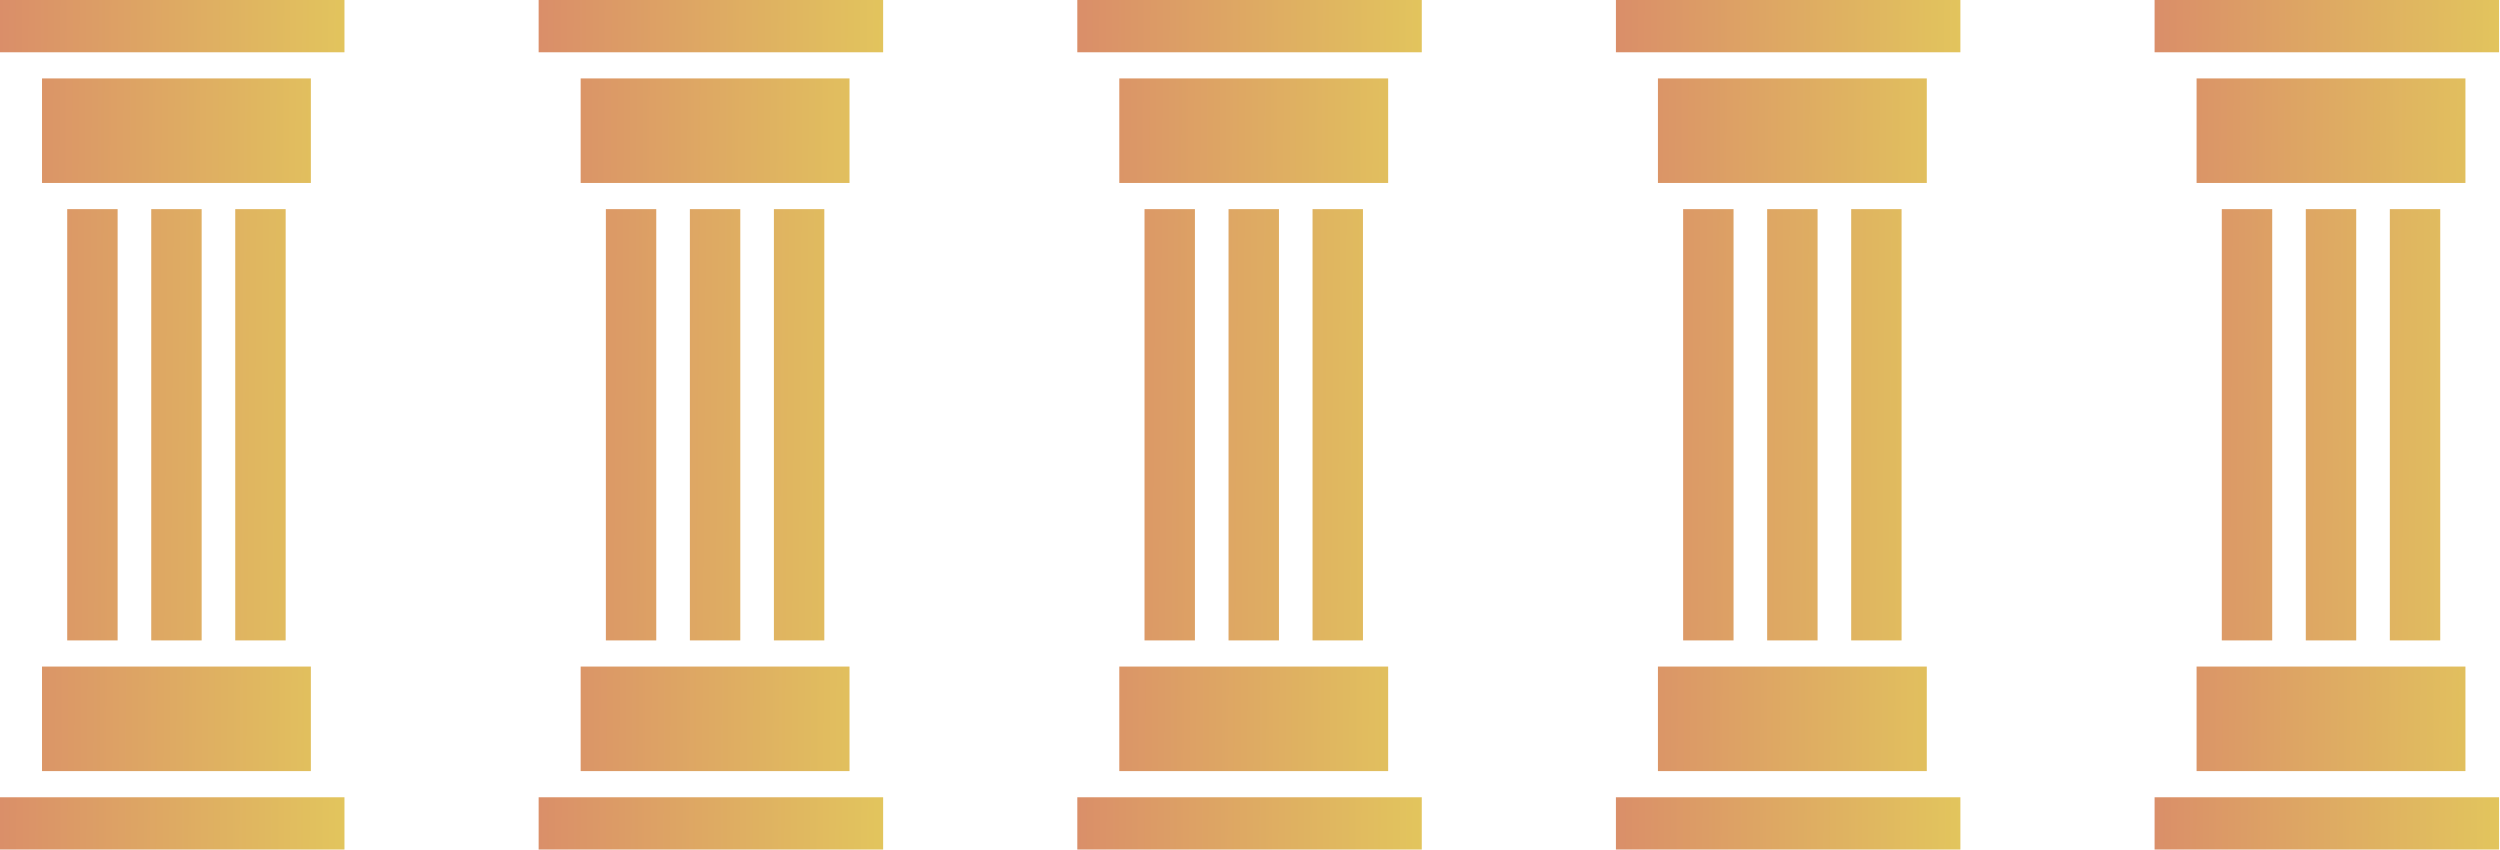
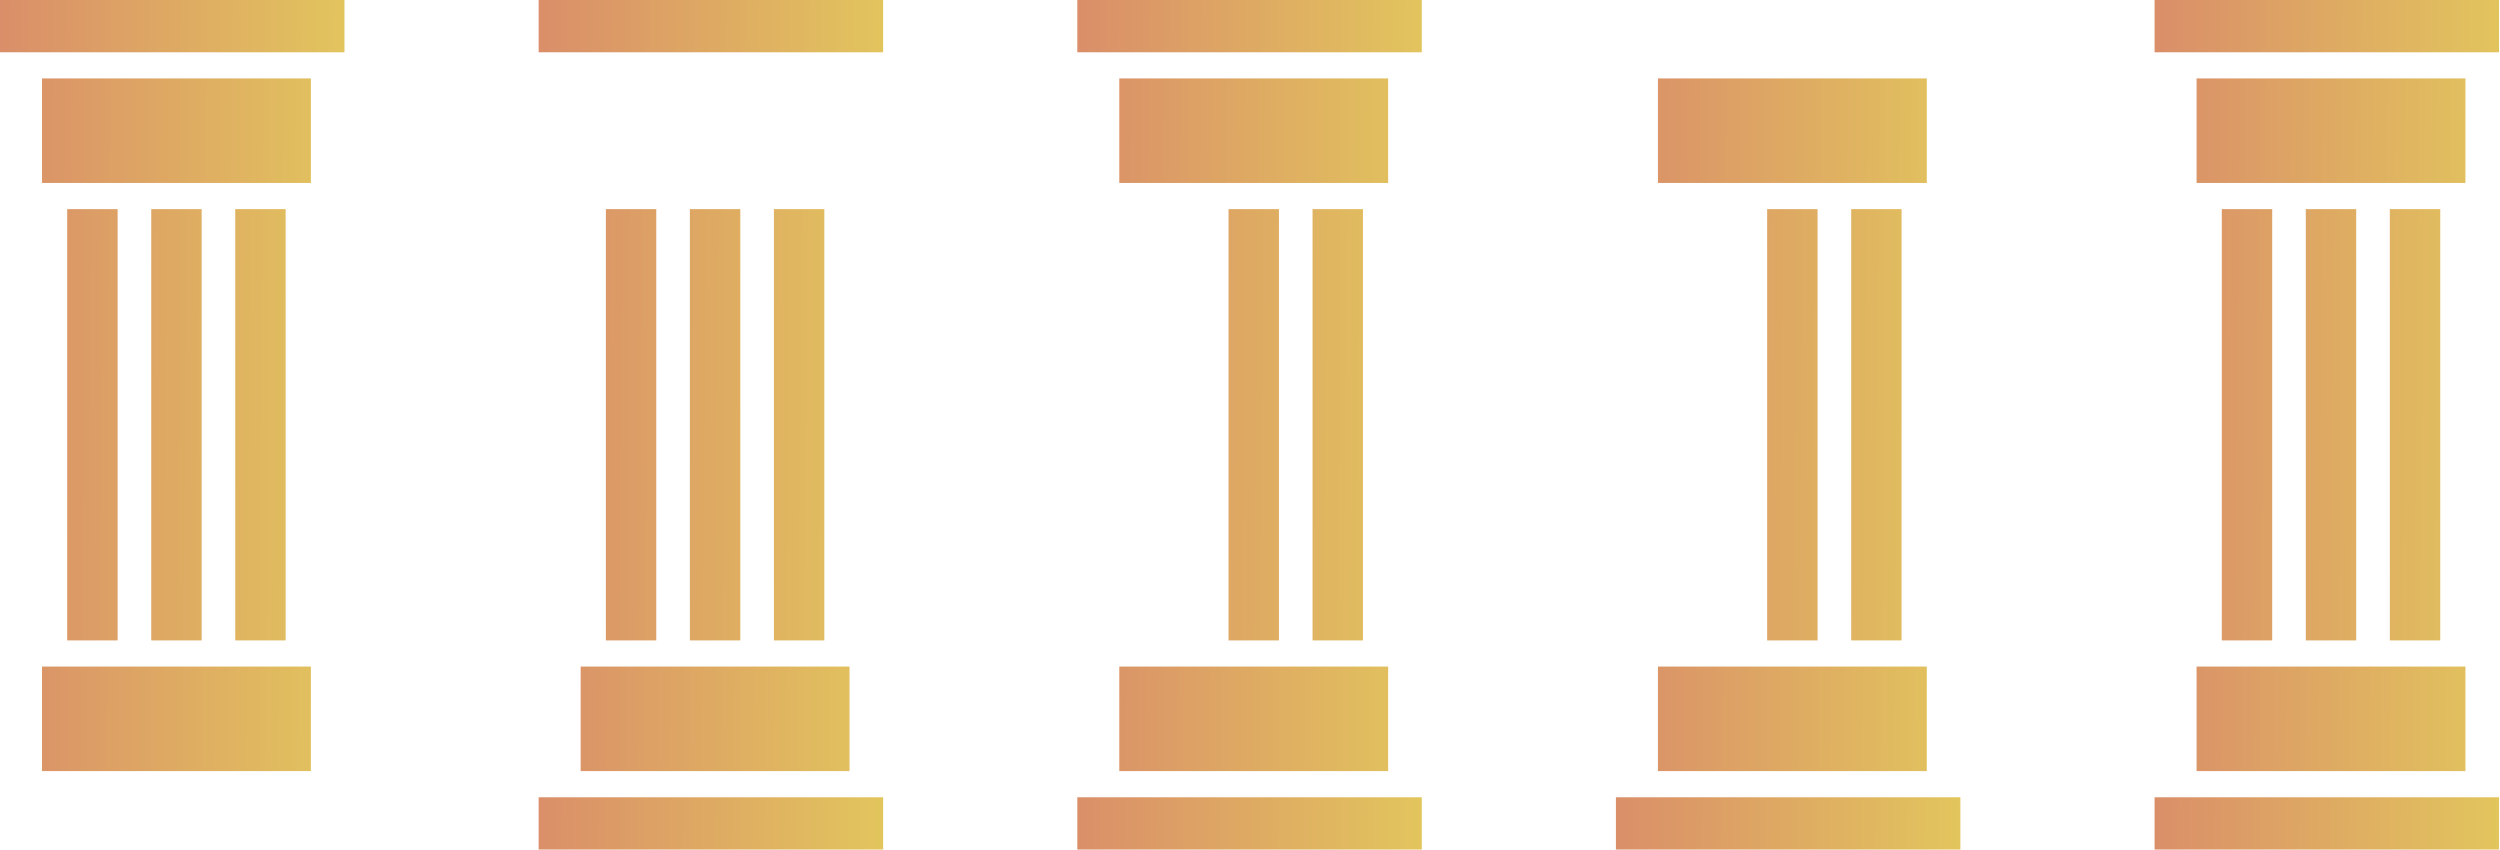
<svg xmlns="http://www.w3.org/2000/svg" width="103" height="35" viewBox="0 0 103 35" fill="none">
  <path d="M1.731 3.231H12.808V7.538H1.731V3.231Z" fill="url(#paint0_linear_71_248)" />
  <path d="M1.731 31.769H12.808V27.462H1.731V31.769Z" fill="url(#paint1_linear_71_248)" />
  <path d="M0 0H14.192V2.154H0V0Z" fill="url(#paint2_linear_71_248)" />
-   <path d="M0 35H14.192V32.846H0V35Z" fill="url(#paint3_linear_71_248)" />
  <path d="M2.769 8.616H4.846V26.385H2.769V8.616Z" fill="url(#paint4_linear_71_248)" />
  <path d="M6.231 8.616H8.308V26.385H6.231V8.616Z" fill="url(#paint5_linear_71_248)" />
  <path d="M9.692 8.616H11.769V26.385H9.692V8.616Z" fill="url(#paint6_linear_71_248)" />
-   <path d="M23.923 3.231H35V7.538H23.923V3.231Z" fill="url(#paint7_linear_71_248)" />
  <path d="M23.923 31.769H35V27.462H23.923V31.769Z" fill="url(#paint8_linear_71_248)" />
  <path d="M22.192 0H36.385V2.154H22.192V0Z" fill="url(#paint9_linear_71_248)" />
  <path d="M22.192 35H36.385V32.846H22.192V35Z" fill="url(#paint10_linear_71_248)" />
  <path d="M24.962 8.616H27.038V26.385H24.962V8.616Z" fill="url(#paint11_linear_71_248)" />
  <path d="M28.423 8.616H30.5V26.385H28.423V8.616Z" fill="url(#paint12_linear_71_248)" />
  <path d="M31.885 8.616H33.962V26.385H31.885V8.616Z" fill="url(#paint13_linear_71_248)" />
  <path d="M46.115 3.231H57.192V7.538H46.115V3.231Z" fill="url(#paint14_linear_71_248)" />
  <path d="M46.115 31.769H57.192V27.462H46.115V31.769Z" fill="url(#paint15_linear_71_248)" />
  <path d="M44.385 0H58.577V2.154H44.385V0Z" fill="url(#paint16_linear_71_248)" />
  <path d="M44.385 35H58.577V32.846H44.385V35Z" fill="url(#paint17_linear_71_248)" />
-   <path d="M47.154 8.616H49.231V26.385H47.154V8.616Z" fill="url(#paint18_linear_71_248)" />
  <path d="M50.616 8.616H52.693V26.385H50.616V8.616Z" fill="url(#paint19_linear_71_248)" />
  <path d="M54.077 8.616H56.154V26.385H54.077V8.616Z" fill="url(#paint20_linear_71_248)" />
  <path d="M68.307 3.231H79.384V7.538H68.307V3.231Z" fill="url(#paint21_linear_71_248)" />
  <path d="M68.307 31.769H79.384V27.462H68.307V31.769Z" fill="url(#paint22_linear_71_248)" />
-   <path d="M66.576 0H80.768V2.154H66.576V0Z" fill="url(#paint23_linear_71_248)" />
  <path d="M66.576 35H80.768V32.846H66.576V35Z" fill="url(#paint24_linear_71_248)" />
-   <path d="M69.345 8.616H71.422V26.385H69.345V8.616Z" fill="url(#paint25_linear_71_248)" />
+   <path d="M69.345 8.616H71.422V26.385V8.616Z" fill="url(#paint25_linear_71_248)" />
  <path d="M72.807 8.616H74.884V26.385H72.807V8.616Z" fill="url(#paint26_linear_71_248)" />
  <path d="M76.269 8.616H78.345V26.385H76.269V8.616Z" fill="url(#paint27_linear_71_248)" />
  <path d="M90.499 3.231H101.576V7.538H90.499V3.231Z" fill="url(#paint28_linear_71_248)" />
  <path d="M90.499 31.769H101.576V27.462H90.499V31.769Z" fill="url(#paint29_linear_71_248)" />
  <path d="M88.769 0H102.961V2.154H88.769V0Z" fill="url(#paint30_linear_71_248)" />
  <path d="M88.769 35H102.961V32.846H88.769V35Z" fill="url(#paint31_linear_71_248)" />
  <path d="M91.538 8.616H93.615V26.385H91.538V8.616Z" fill="url(#paint32_linear_71_248)" />
  <path d="M94.999 8.616H97.076V26.385H94.999V8.616Z" fill="url(#paint33_linear_71_248)" />
  <path d="M98.461 8.616H100.538V26.385H98.461V8.616Z" fill="url(#paint34_linear_71_248)" />
  <defs>
    <linearGradient id="paint0_linear_71_248" x1="0" y1="0" x2="14.441" y2="0.103" gradientUnits="userSpaceOnUse">
      <stop stop-color="#DA8E69" />
      <stop offset="1" stop-color="#E2C55D" />
    </linearGradient>
    <linearGradient id="paint1_linear_71_248" x1="0" y1="0" x2="14.441" y2="0.103" gradientUnits="userSpaceOnUse">
      <stop stop-color="#DA8E69" />
      <stop offset="1" stop-color="#E2C55D" />
    </linearGradient>
    <linearGradient id="paint2_linear_71_248" x1="0" y1="0" x2="14.441" y2="0.103" gradientUnits="userSpaceOnUse">
      <stop stop-color="#DA8E69" />
      <stop offset="1" stop-color="#E2C55D" />
    </linearGradient>
    <linearGradient id="paint3_linear_71_248" x1="0" y1="0" x2="14.441" y2="0.103" gradientUnits="userSpaceOnUse">
      <stop stop-color="#DA8E69" />
      <stop offset="1" stop-color="#E2C55D" />
    </linearGradient>
    <linearGradient id="paint4_linear_71_248" x1="0" y1="0" x2="14.441" y2="0.103" gradientUnits="userSpaceOnUse">
      <stop stop-color="#DA8E69" />
      <stop offset="1" stop-color="#E2C55D" />
    </linearGradient>
    <linearGradient id="paint5_linear_71_248" x1="0" y1="0" x2="14.441" y2="0.103" gradientUnits="userSpaceOnUse">
      <stop stop-color="#DA8E69" />
      <stop offset="1" stop-color="#E2C55D" />
    </linearGradient>
    <linearGradient id="paint6_linear_71_248" x1="0" y1="0" x2="14.441" y2="0.103" gradientUnits="userSpaceOnUse">
      <stop stop-color="#DA8E69" />
      <stop offset="1" stop-color="#E2C55D" />
    </linearGradient>
    <linearGradient id="paint7_linear_71_248" x1="22.192" y1="0" x2="36.634" y2="0.103" gradientUnits="userSpaceOnUse">
      <stop stop-color="#DA8E69" />
      <stop offset="1" stop-color="#E2C55D" />
    </linearGradient>
    <linearGradient id="paint8_linear_71_248" x1="22.192" y1="0" x2="36.634" y2="0.103" gradientUnits="userSpaceOnUse">
      <stop stop-color="#DA8E69" />
      <stop offset="1" stop-color="#E2C55D" />
    </linearGradient>
    <linearGradient id="paint9_linear_71_248" x1="22.192" y1="0" x2="36.634" y2="0.103" gradientUnits="userSpaceOnUse">
      <stop stop-color="#DA8E69" />
      <stop offset="1" stop-color="#E2C55D" />
    </linearGradient>
    <linearGradient id="paint10_linear_71_248" x1="22.192" y1="0" x2="36.634" y2="0.103" gradientUnits="userSpaceOnUse">
      <stop stop-color="#DA8E69" />
      <stop offset="1" stop-color="#E2C55D" />
    </linearGradient>
    <linearGradient id="paint11_linear_71_248" x1="22.192" y1="0" x2="36.634" y2="0.103" gradientUnits="userSpaceOnUse">
      <stop stop-color="#DA8E69" />
      <stop offset="1" stop-color="#E2C55D" />
    </linearGradient>
    <linearGradient id="paint12_linear_71_248" x1="22.192" y1="0" x2="36.634" y2="0.103" gradientUnits="userSpaceOnUse">
      <stop stop-color="#DA8E69" />
      <stop offset="1" stop-color="#E2C55D" />
    </linearGradient>
    <linearGradient id="paint13_linear_71_248" x1="22.192" y1="0" x2="36.634" y2="0.103" gradientUnits="userSpaceOnUse">
      <stop stop-color="#DA8E69" />
      <stop offset="1" stop-color="#E2C55D" />
    </linearGradient>
    <linearGradient id="paint14_linear_71_248" x1="44.385" y1="0" x2="58.826" y2="0.103" gradientUnits="userSpaceOnUse">
      <stop stop-color="#DA8E69" />
      <stop offset="1" stop-color="#E2C55D" />
    </linearGradient>
    <linearGradient id="paint15_linear_71_248" x1="44.385" y1="0" x2="58.826" y2="0.103" gradientUnits="userSpaceOnUse">
      <stop stop-color="#DA8E69" />
      <stop offset="1" stop-color="#E2C55D" />
    </linearGradient>
    <linearGradient id="paint16_linear_71_248" x1="44.385" y1="0" x2="58.826" y2="0.103" gradientUnits="userSpaceOnUse">
      <stop stop-color="#DA8E69" />
      <stop offset="1" stop-color="#E2C55D" />
    </linearGradient>
    <linearGradient id="paint17_linear_71_248" x1="44.385" y1="0" x2="58.826" y2="0.103" gradientUnits="userSpaceOnUse">
      <stop stop-color="#DA8E69" />
      <stop offset="1" stop-color="#E2C55D" />
    </linearGradient>
    <linearGradient id="paint18_linear_71_248" x1="44.385" y1="0" x2="58.826" y2="0.103" gradientUnits="userSpaceOnUse">
      <stop stop-color="#DA8E69" />
      <stop offset="1" stop-color="#E2C55D" />
    </linearGradient>
    <linearGradient id="paint19_linear_71_248" x1="44.385" y1="0" x2="58.826" y2="0.103" gradientUnits="userSpaceOnUse">
      <stop stop-color="#DA8E69" />
      <stop offset="1" stop-color="#E2C55D" />
    </linearGradient>
    <linearGradient id="paint20_linear_71_248" x1="44.385" y1="0" x2="58.826" y2="0.103" gradientUnits="userSpaceOnUse">
      <stop stop-color="#DA8E69" />
      <stop offset="1" stop-color="#E2C55D" />
    </linearGradient>
    <linearGradient id="paint21_linear_71_248" x1="66.576" y1="0" x2="81.017" y2="0.103" gradientUnits="userSpaceOnUse">
      <stop stop-color="#DA8E69" />
      <stop offset="1" stop-color="#E2C55D" />
    </linearGradient>
    <linearGradient id="paint22_linear_71_248" x1="66.576" y1="0" x2="81.017" y2="0.103" gradientUnits="userSpaceOnUse">
      <stop stop-color="#DA8E69" />
      <stop offset="1" stop-color="#E2C55D" />
    </linearGradient>
    <linearGradient id="paint23_linear_71_248" x1="66.576" y1="0" x2="81.017" y2="0.103" gradientUnits="userSpaceOnUse">
      <stop stop-color="#DA8E69" />
      <stop offset="1" stop-color="#E2C55D" />
    </linearGradient>
    <linearGradient id="paint24_linear_71_248" x1="66.576" y1="0" x2="81.017" y2="0.103" gradientUnits="userSpaceOnUse">
      <stop stop-color="#DA8E69" />
      <stop offset="1" stop-color="#E2C55D" />
    </linearGradient>
    <linearGradient id="paint25_linear_71_248" x1="66.576" y1="0" x2="81.017" y2="0.103" gradientUnits="userSpaceOnUse">
      <stop stop-color="#DA8E69" />
      <stop offset="1" stop-color="#E2C55D" />
    </linearGradient>
    <linearGradient id="paint26_linear_71_248" x1="66.576" y1="0" x2="81.017" y2="0.103" gradientUnits="userSpaceOnUse">
      <stop stop-color="#DA8E69" />
      <stop offset="1" stop-color="#E2C55D" />
    </linearGradient>
    <linearGradient id="paint27_linear_71_248" x1="66.576" y1="0" x2="81.017" y2="0.103" gradientUnits="userSpaceOnUse">
      <stop stop-color="#DA8E69" />
      <stop offset="1" stop-color="#E2C55D" />
    </linearGradient>
    <linearGradient id="paint28_linear_71_248" x1="88.769" y1="0" x2="103.21" y2="0.103" gradientUnits="userSpaceOnUse">
      <stop stop-color="#DA8E69" />
      <stop offset="1" stop-color="#E2C55D" />
    </linearGradient>
    <linearGradient id="paint29_linear_71_248" x1="88.769" y1="0" x2="103.21" y2="0.103" gradientUnits="userSpaceOnUse">
      <stop stop-color="#DA8E69" />
      <stop offset="1" stop-color="#E2C55D" />
    </linearGradient>
    <linearGradient id="paint30_linear_71_248" x1="88.769" y1="0" x2="103.21" y2="0.103" gradientUnits="userSpaceOnUse">
      <stop stop-color="#DA8E69" />
      <stop offset="1" stop-color="#E2C55D" />
    </linearGradient>
    <linearGradient id="paint31_linear_71_248" x1="88.769" y1="0" x2="103.21" y2="0.103" gradientUnits="userSpaceOnUse">
      <stop stop-color="#DA8E69" />
      <stop offset="1" stop-color="#E2C55D" />
    </linearGradient>
    <linearGradient id="paint32_linear_71_248" x1="88.769" y1="0" x2="103.21" y2="0.103" gradientUnits="userSpaceOnUse">
      <stop stop-color="#DA8E69" />
      <stop offset="1" stop-color="#E2C55D" />
    </linearGradient>
    <linearGradient id="paint33_linear_71_248" x1="88.769" y1="0" x2="103.21" y2="0.103" gradientUnits="userSpaceOnUse">
      <stop stop-color="#DA8E69" />
      <stop offset="1" stop-color="#E2C55D" />
    </linearGradient>
    <linearGradient id="paint34_linear_71_248" x1="88.769" y1="0" x2="103.21" y2="0.103" gradientUnits="userSpaceOnUse">
      <stop stop-color="#DA8E69" />
      <stop offset="1" stop-color="#E2C55D" />
    </linearGradient>
  </defs>
</svg>